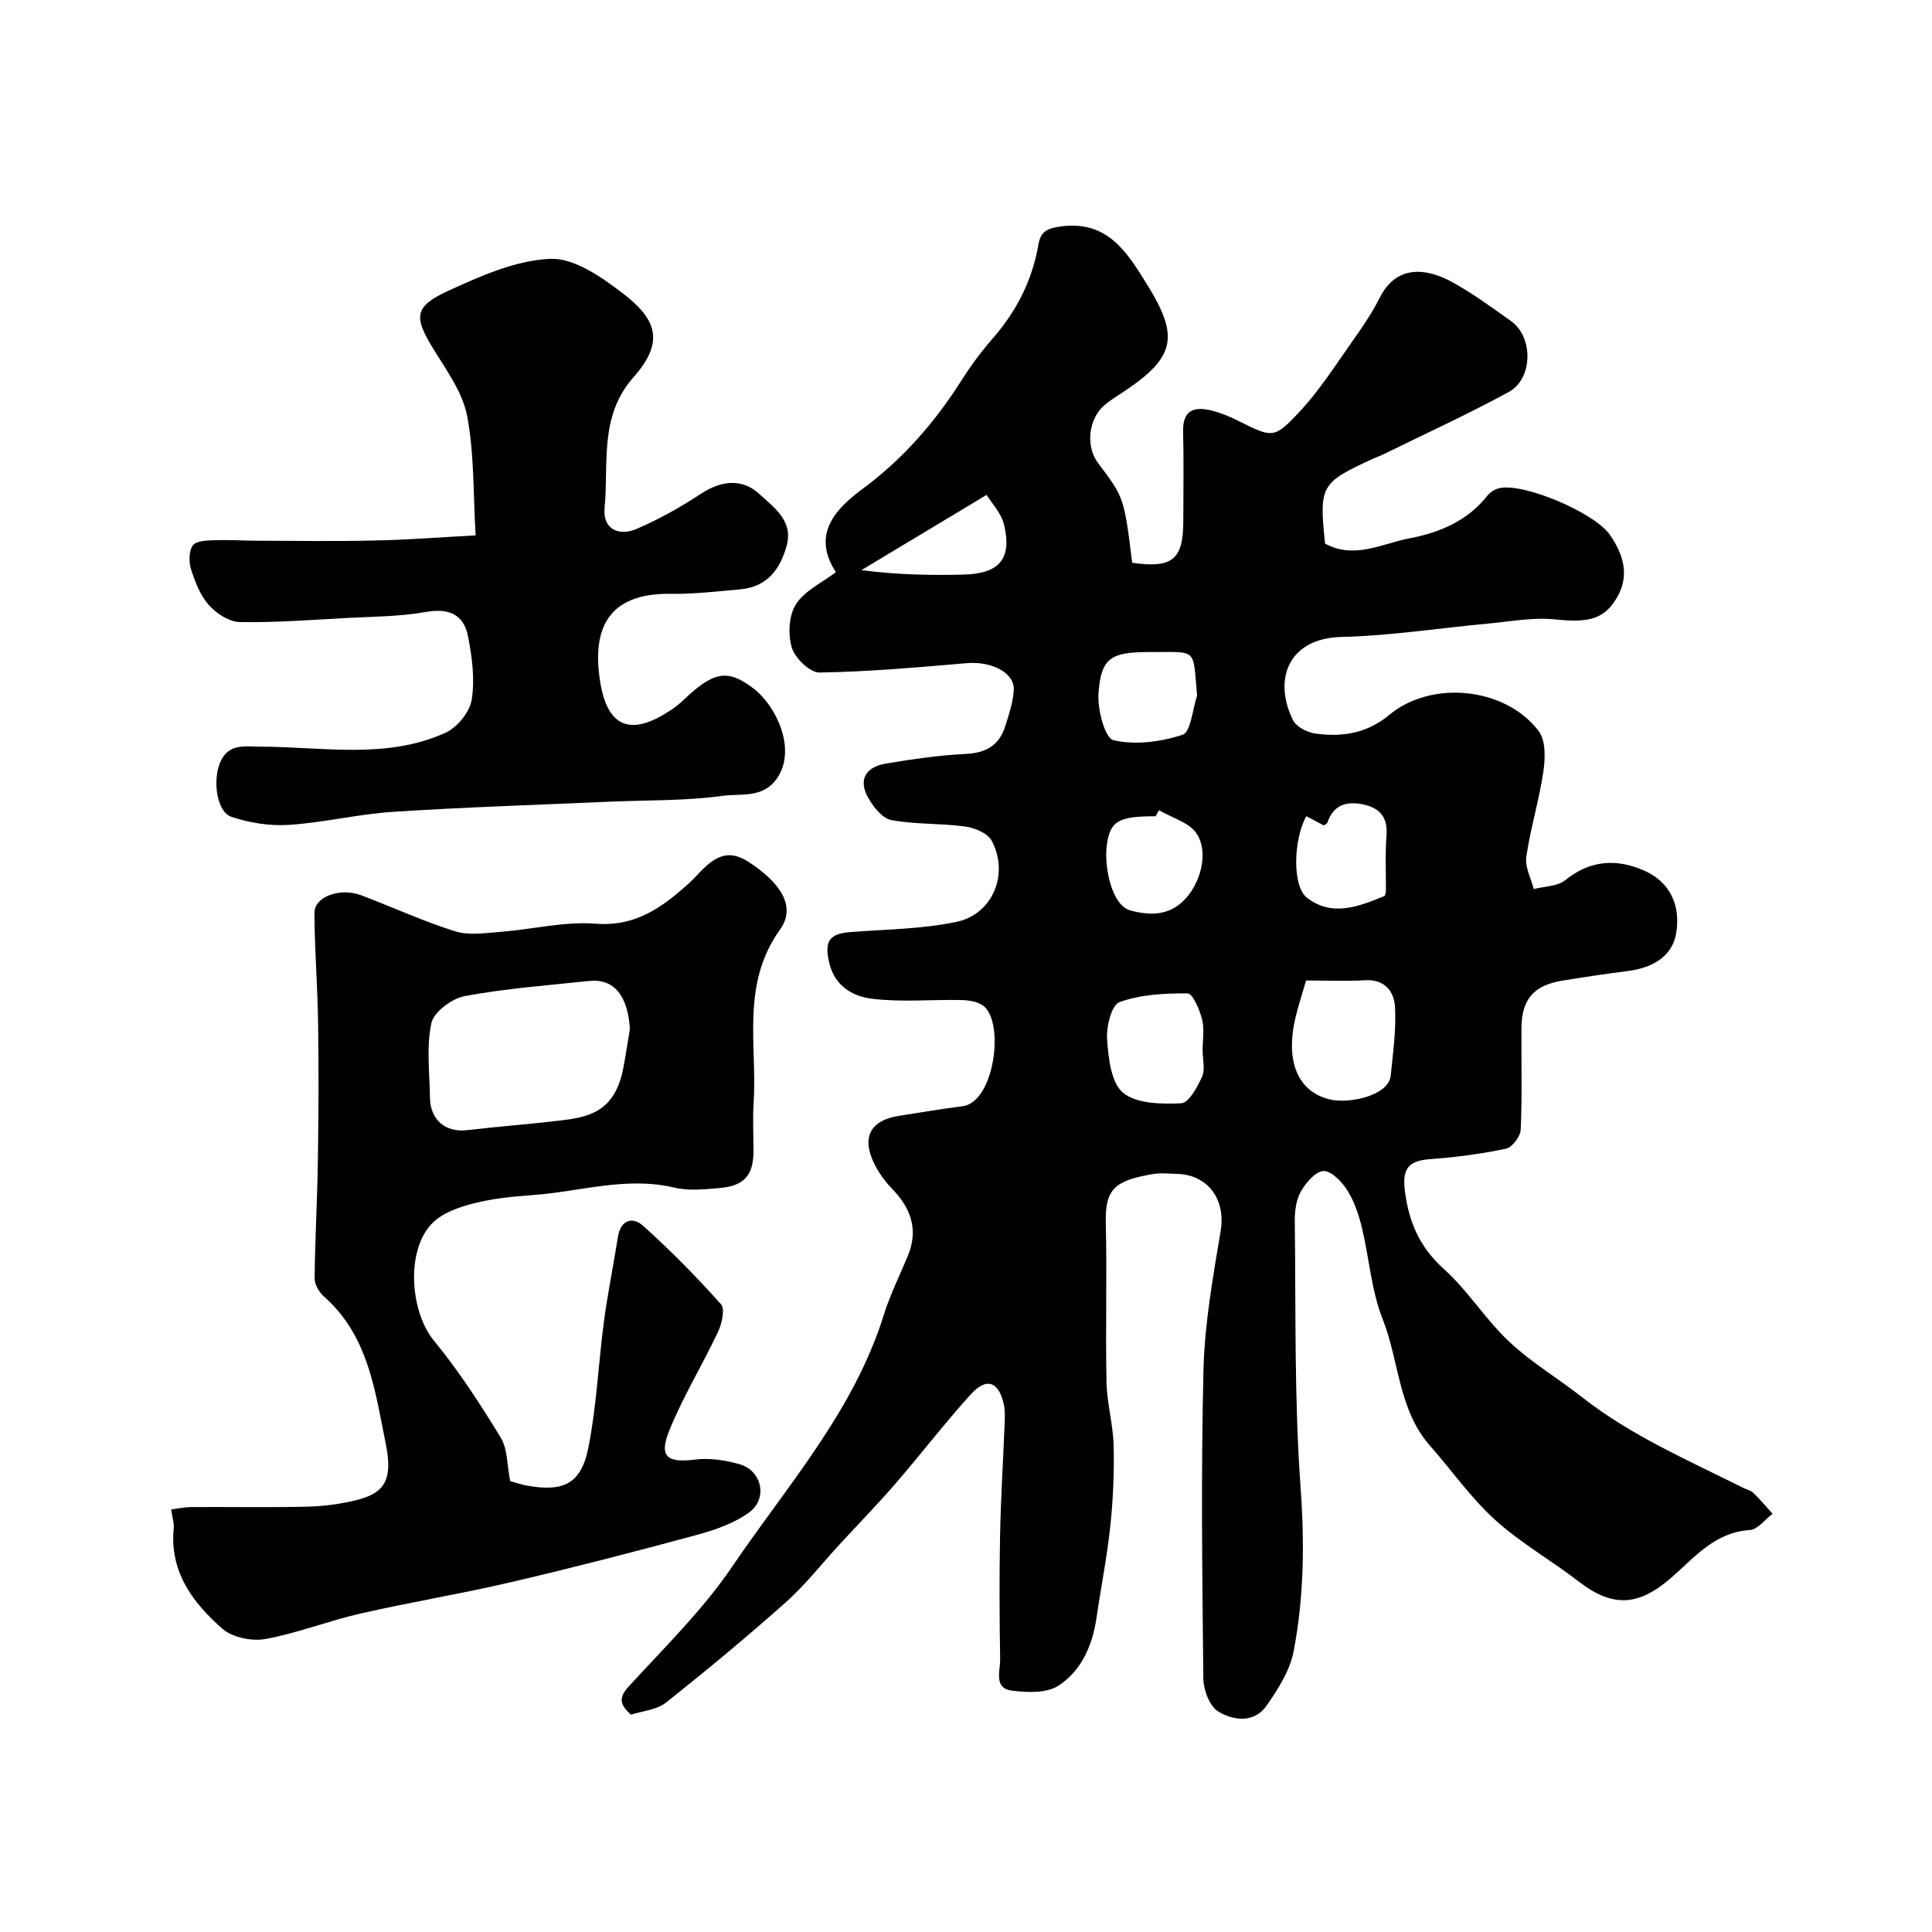
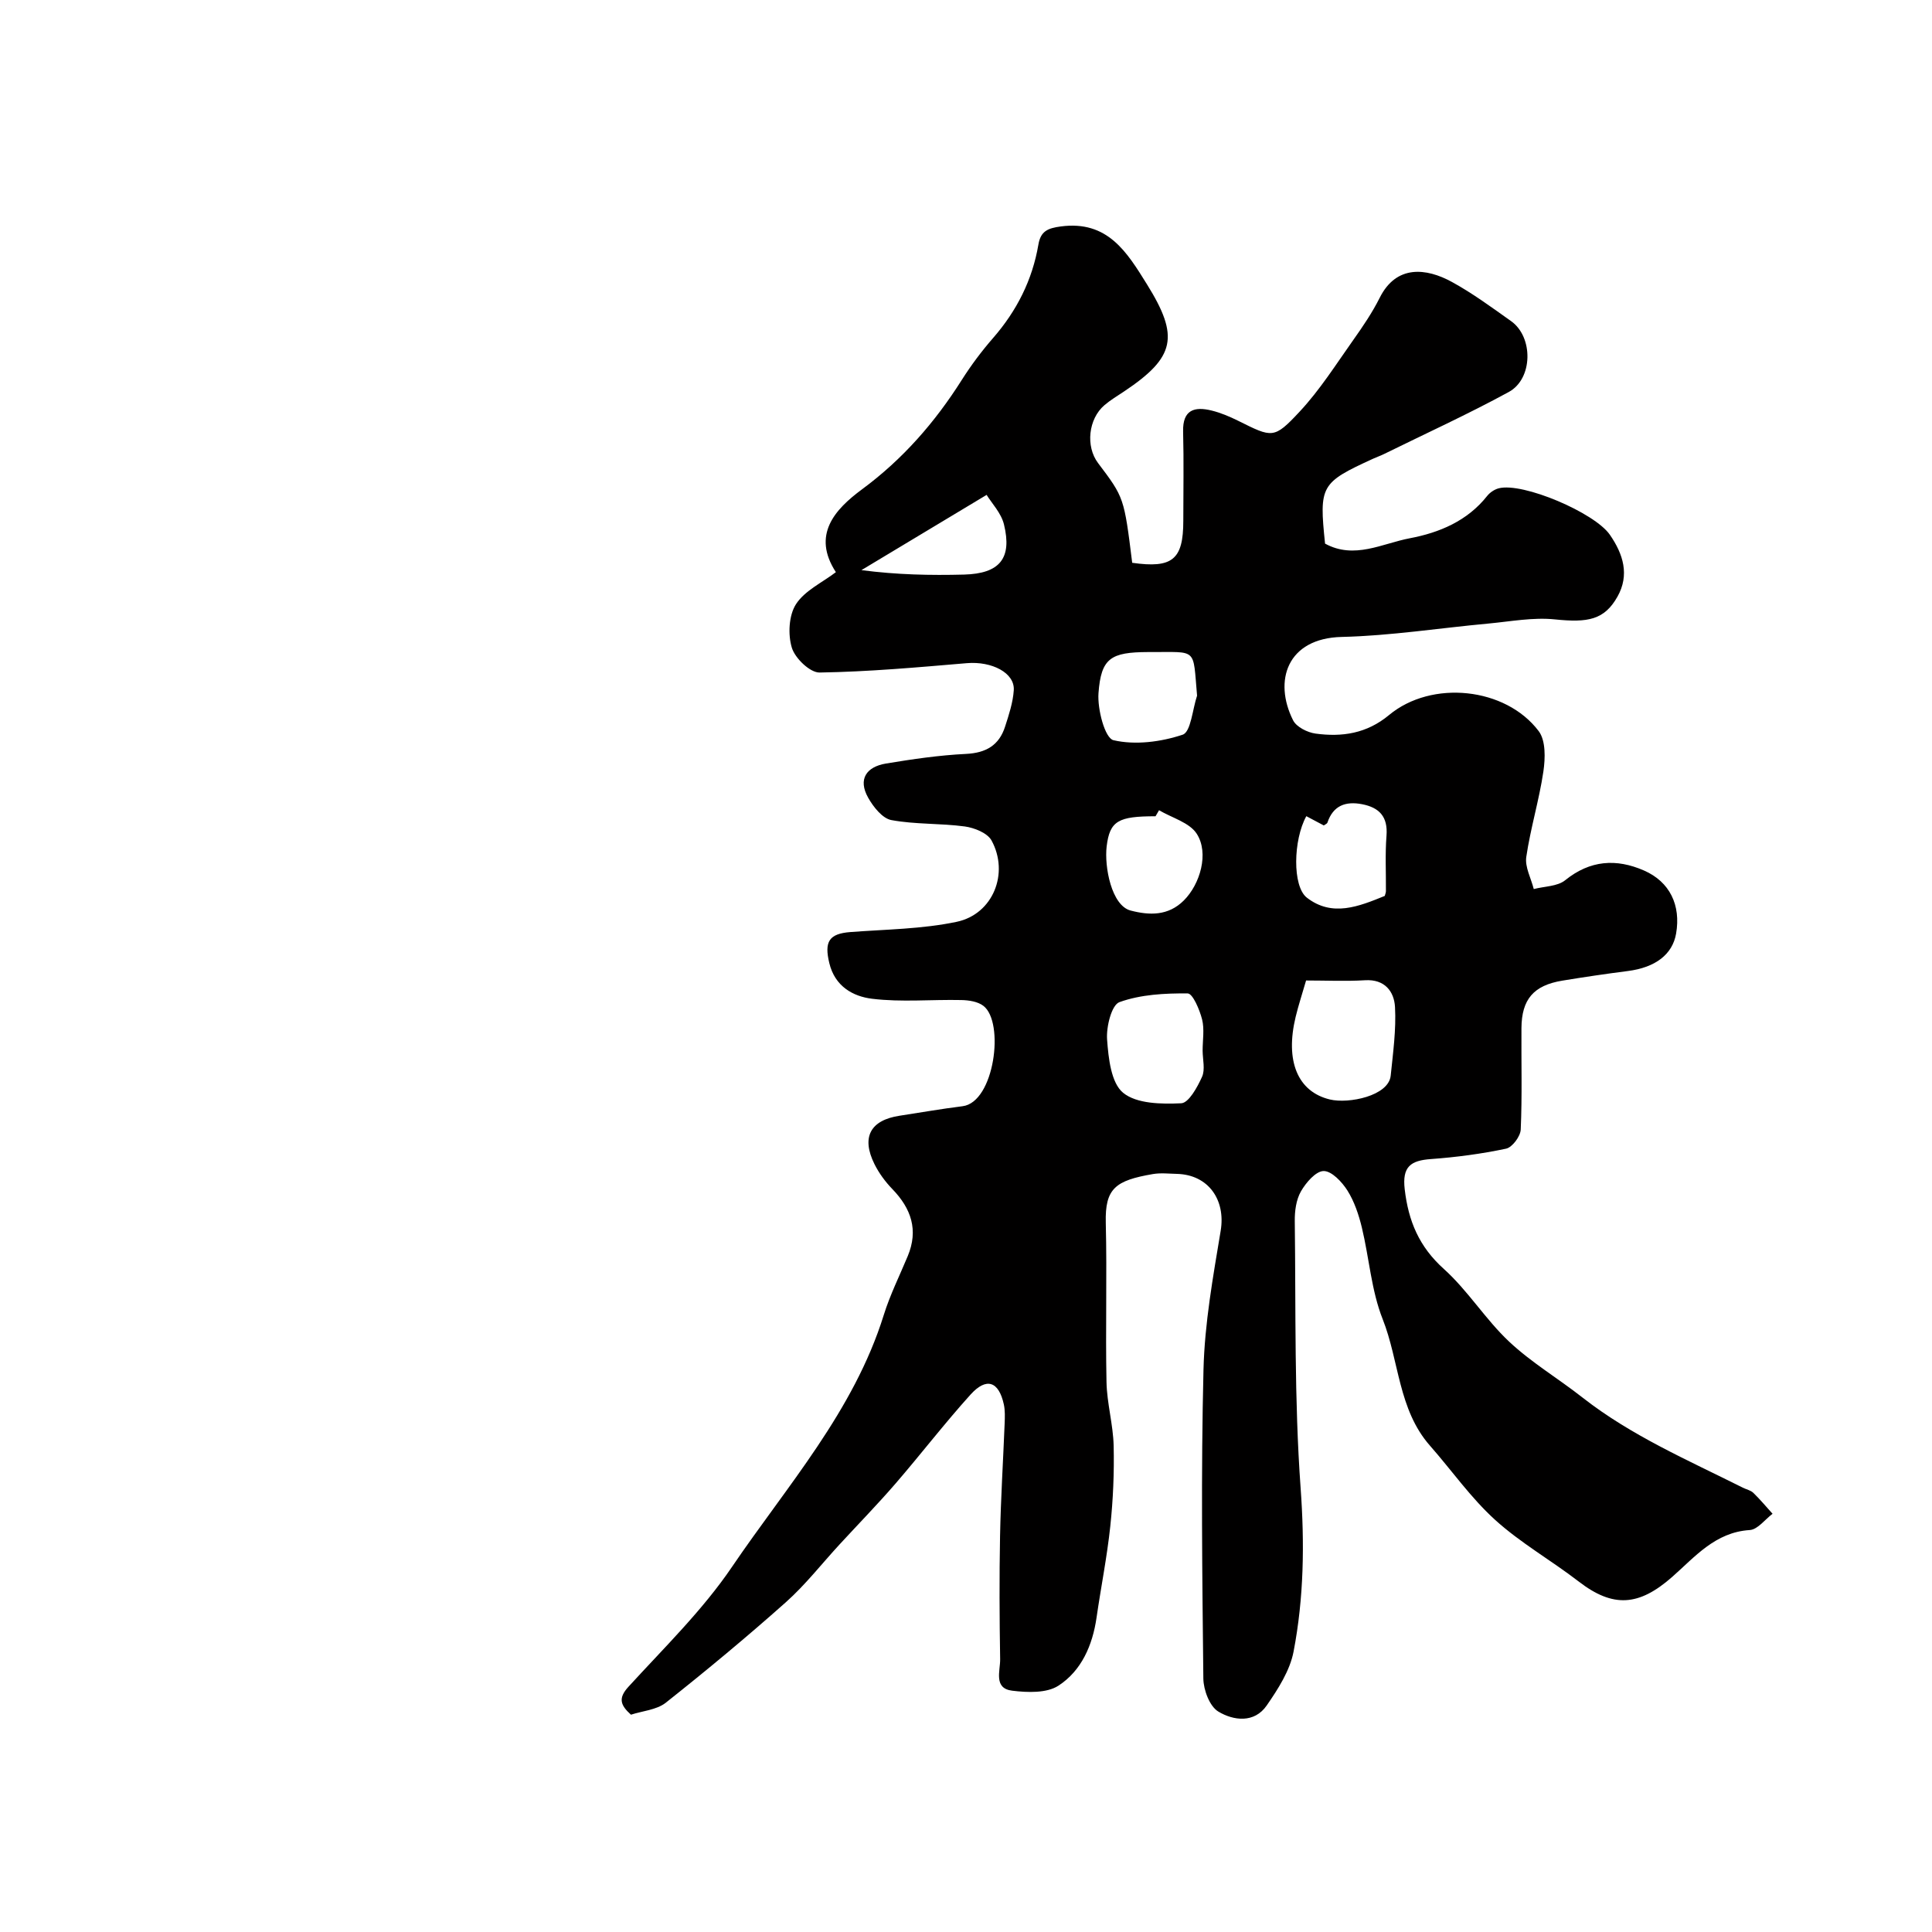
<svg xmlns="http://www.w3.org/2000/svg" enable-background="new 0 0 400 400" viewBox="0 0 400 400">
  <g fill="#010000">
    <path d="m130.63 355.01c-2.19-1.99-2.69-3.41-.51-5.79 7.38-8.08 15.35-15.84 21.45-24.84 11.38-16.77 25.18-32.17 31.4-52.11 1.3-4.18 3.28-8.15 4.97-12.21 2.25-5.4.71-9.85-3.19-13.88-1.46-1.51-2.77-3.29-3.7-5.16-2.77-5.57-.86-9.1 5.2-10.02 4.34-.66 8.68-1.43 13.04-1.97 6.61-.82 8.74-17.4 4.31-20.78-1.16-.89-3-1.17-4.55-1.2-6.18-.14-12.42.48-18.51-.27-3.91-.48-7.68-2.54-8.84-7.38-1.07-4.43-.08-6.09 4.38-6.43 7.35-.56 14.84-.61 22-2.12 7.53-1.59 10.91-10.08 7.2-16.85-.85-1.54-3.55-2.62-5.53-2.89-5.04-.68-10.22-.4-15.2-1.32-1.85-.34-3.73-2.72-4.8-4.62-2.18-3.86-.36-6.42 3.69-7.09 5.48-.91 11.01-1.72 16.55-1.99 4.15-.2 6.86-1.78 8.1-5.65.79-2.45 1.63-4.98 1.8-7.52.25-3.62-4.56-6.05-9.7-5.62-10.16.86-20.33 1.78-30.51 1.94-1.98.03-5.08-2.96-5.74-5.14-.83-2.74-.63-6.7.86-9.01 1.82-2.82 5.44-4.48 8.26-6.63-5.01-7.7-.26-12.96 5.41-17.15 8.44-6.23 15.11-13.88 20.67-22.67 1.92-3.03 4.1-5.94 6.46-8.65 4.91-5.63 8.14-12.02 9.39-19.36.47-2.77 1.93-3.39 4.66-3.75 9.67-1.27 13.65 5.28 17.82 11.99 6.74 10.83 5.88 15.09-4.78 22.2-1.36.91-2.78 1.75-4.02 2.81-3.35 2.86-3.93 8.54-1.33 11.99 5.39 7.14 5.39 7.14 7.07 20.65 8.33 1.19 10.58-.66 10.58-8.69 0-6.17.12-12.33-.04-18.49-.11-4.51 2.36-5.22 5.91-4.34 1.88.46 3.71 1.24 5.45 2.1 7.11 3.53 7.42 3.86 12.77-1.88 4.2-4.5 7.55-9.82 11.13-14.87 1.98-2.79 3.92-5.66 5.45-8.71 3.43-6.84 9.6-6.2 14.97-3.25 4.27 2.34 8.24 5.27 12.23 8.1 4.62 3.28 4.55 11.93-.49 14.67-8.44 4.6-17.21 8.6-25.84 12.85-.73.36-1.5.62-2.24.96-10.87 4.98-11.2 5.56-9.95 17.58 6.06 3.32 11.83-.03 17.55-1.11 6.08-1.15 11.9-3.56 16.01-8.76.57-.72 1.51-1.35 2.39-1.58 5-1.29 19.86 5.05 23.01 9.61 2.79 4.03 4.1 8.33 1.59 12.8-2.72 4.85-6.14 5.43-12.96 4.73-4.51-.47-9.18.43-13.77.86-10.13.93-20.23 2.53-30.37 2.77-11.32.27-14.17 9.1-10.07 17.26.69 1.38 2.96 2.52 4.64 2.75 5.5.75 10.61 0 15.23-3.84 8.81-7.33 24.12-5.76 30.98 3.33 1.48 1.96 1.37 5.64.97 8.37-.88 5.94-2.67 11.74-3.54 17.68-.31 2.09.99 4.42 1.55 6.65 2.21-.58 4.91-.53 6.52-1.84 5.15-4.16 10.57-4.5 16.28-2.01 5.38 2.34 7.68 7.2 6.67 13.06-.75 4.34-4.3 7.03-9.99 7.76-4.53.58-9.06 1.25-13.56 1.99-5.96.98-8.43 3.87-8.47 9.84-.05 7 .16 14-.15 20.99-.06 1.42-1.75 3.68-3.03 3.96-5.11 1.08-10.33 1.77-15.54 2.15-4.21.3-6 1.55-5.45 6.26.77 6.61 2.99 11.9 8.11 16.5 4.98 4.48 8.61 10.44 13.51 15.04 4.61 4.33 10.17 7.63 15.17 11.56 10.12 7.93 21.84 12.97 33.2 18.67.73.37 1.63.54 2.19 1.08 1.41 1.36 2.66 2.88 3.98 4.33-1.57 1.18-3.09 3.27-4.73 3.37-7.16.45-11.37 5.59-16.06 9.71-6.88 6.05-12.22 6.45-19.37.93-5.68-4.38-12.04-7.98-17.32-12.78-5-4.54-8.96-10.23-13.46-15.34-6.57-7.48-6.35-17.51-9.78-26.18-2.36-5.95-2.79-12.65-4.31-18.96-.64-2.65-1.55-5.38-2.98-7.66-1.12-1.78-3.26-4.06-4.93-4.05-1.62.01-3.67 2.4-4.71 4.22-.99 1.74-1.3 4.08-1.27 6.15.23 18.43-.12 36.92 1.21 55.27.83 11.48.68 22.71-1.46 33.86-.76 3.94-3.21 7.75-5.56 11.15-2.57 3.72-6.89 3.15-10.02 1.26-1.8-1.08-3.07-4.47-3.1-6.83-.23-21.33-.5-42.66.03-63.98.24-9.61 1.98-19.22 3.56-28.74 1.06-6.4-2.55-11.6-9.06-11.77-1.67-.04-3.37-.24-4.99.04-7.72 1.33-9.92 2.95-9.74 10.08.27 10.99-.08 22 .15 32.99.09 4.4 1.37 8.77 1.48 13.17.13 5.56-.11 11.17-.7 16.7-.67 6.32-1.93 12.58-2.84 18.88-.83 5.74-3.12 11-7.89 14.1-2.43 1.58-6.42 1.43-9.58 1.04-3.91-.48-2.45-4.12-2.49-6.52-.14-8.5-.18-17-.02-25.49.15-7.77.64-15.53.95-23.3.05-1.32.11-2.7-.17-3.98-1.05-4.76-3.59-5.66-6.88-2.03-5.39 5.97-10.3 12.37-15.56 18.46-3.72 4.3-7.7 8.38-11.55 12.56-3.7 4.01-7.08 8.37-11.13 11.98-8.09 7.2-16.44 14.13-24.93 20.86-1.91 1.45-4.81 1.66-7.15 2.43zm139.78-152.01c-.82 2.84-1.59 5.16-2.16 7.53-2.2 9.1.38 15.5 7.11 17.11 3.85.92 12.14-.73 12.57-4.94.48-4.73 1.15-9.51.89-14.22-.18-3.18-2.1-5.79-6.22-5.53-3.97.24-7.96.05-12.19.05zm-21.42 14.52c0-2.16.4-4.43-.11-6.46-.51-2.01-1.93-5.37-2.98-5.38-4.75-.05-9.74.22-14.13 1.8-1.64.59-2.75 5.12-2.56 7.73.28 3.86.82 8.99 3.32 11.04 2.81 2.3 7.96 2.36 12.03 2.17 1.56-.07 3.35-3.34 4.31-5.48.68-1.51.13-3.59.12-5.42zm37.71-32.03c.09-.36.24-.67.24-.99.03-3.83-.18-7.67.12-11.48.31-3.93-1.49-5.83-5.07-6.52-3.39-.65-5.97.27-7.16 3.81-.08.24-.47.38-.75.59-1.21-.64-2.42-1.28-3.62-1.92-2.71 4.9-2.92 14.51.11 16.87 5.26 4.08 10.79 1.81 16.13-.36zm-38.86-41.46c-.89-10.07.19-8.98-9.66-9.03-.17 0-.33 0-.5 0-7.69.03-9.72 1.24-10.25 8.52-.24 3.32 1.33 9.32 3.1 9.73 4.51 1.05 9.83.36 14.33-1.14 1.7-.57 2.03-5.26 2.98-8.08zm-7.87 23.72c-.24.42-.49.83-.73 1.25-7.68 0-9.48.92-10.12 6.25-.5 4.19 1 12.24 4.97 13.27 3.89 1.01 7.77 1.13 11-2.08 3.39-3.37 5.27-9.81 2.68-13.82-1.5-2.33-5.13-3.29-7.8-4.87zm-35.7-65.29c-8.91 5.36-17.42 10.47-25.92 15.58 7.34.96 14.3 1.1 21.25.92 7.39-.2 9.98-3.36 8.26-10.39-.58-2.37-2.55-4.4-3.59-6.11z" />
-     <path d="m105.63 306.65c1.08.29 2.31.73 3.58.95 7.22 1.27 11.06-.21 12.58-7.76 1.74-8.64 2.09-17.56 3.26-26.33.77-5.81 1.97-11.55 2.87-17.35.56-3.62 3.03-4.34 5.23-2.37 5.67 5.09 11.04 10.55 16.12 16.23.88.98.18 4.04-.62 5.74-3.23 6.86-7.23 13.38-10.07 20.38-2.23 5.5-.45 6.78 5.36 6.05 2.99-.38 6.27.13 9.2.97 4.61 1.31 5.89 7.13 1.94 9.99-3.16 2.29-7.19 3.66-11.03 4.7-12.71 3.44-25.48 6.74-38.3 9.73-10.31 2.41-20.77 4.12-31.09 6.48-6.63 1.51-13.05 4.06-19.72 5.28-2.8.51-6.83-.31-8.89-2.12-6.11-5.37-10.97-11.79-10.08-20.79.11-1.06-.28-2.17-.54-3.92 1.45-.18 2.82-.48 4.19-.49 8-.05 16 .11 24-.08 3.42-.08 6.89-.55 10.21-1.37 5.77-1.43 7.55-4.16 6.05-11.58-2.22-10.92-3.56-22.38-12.75-30.5-1.02-.9-2-2.53-1.99-3.81.08-8.11.55-16.21.67-24.32.15-9.52.19-19.04.05-28.56-.11-7.61-.73-15.21-.76-22.81-.01-3.35 5.31-5.28 9.69-3.63 6.5 2.45 12.84 5.4 19.45 7.46 2.9.9 6.34.34 9.5.1 6.54-.51 13.14-2.18 19.58-1.68 8.26.64 13.74-3.36 19.2-8.26.62-.56 1.2-1.15 1.77-1.76 2.96-3.16 5.91-5.87 10.63-2.81 6.66 4.31 10 9.28 6.59 14.02-8.17 11.36-4.71 23.86-5.48 35.97-.21 3.32-.02 6.66-.03 10-.02 4.89-1.91 7.12-6.92 7.56-3.14.27-6.47.64-9.47-.08-9.99-2.37-19.59.86-29.35 1.55-4.07.29-8.2.7-12.14 1.7-3 .76-6.36 1.91-8.49 3.99-5.68 5.53-4.77 18.41.22 24.47 5.15 6.24 9.59 13.12 13.81 20.04 1.44 2.32 1.29 5.63 1.97 9.02zm24.78-93.59c-.41-6.9-3.28-10.51-8.45-9.96-8.6.91-17.26 1.55-25.74 3.13-2.66.49-6.41 3.28-6.91 5.61-1.06 4.94-.36 10.27-.29 15.44.06 4.58 3.23 7.22 7.63 6.71 6.5-.75 13.02-1.25 19.52-2.02 6.16-.72 11.14-2.05 12.86-10.75.53-2.7.92-5.44 1.38-8.16z" />
-     <path d="m98.47 110.84c-.51-8.6-.26-16.79-1.74-24.65-.91-4.86-4.19-9.38-6.89-13.76-4.18-6.77-4.22-8.92 2.94-12.21 6.72-3.08 14-6.33 21.15-6.63 4.94-.21 10.63 3.78 15.02 7.15 6.93 5.31 8.76 9.97 2.21 17.36-7.19 8.12-5.1 17.89-5.99 27.09-.4 4.16 2.72 6 6.69 4.29 4.59-1.98 9.03-4.46 13.21-7.22 4.24-2.8 8.6-3.27 12.13.01 2.89 2.68 7.08 5.49 5.69 10.63-1.32 4.89-4.04 8.62-9.6 9.11-4.74.41-9.5 1.01-14.25.93-13.66-.24-16.27 7.79-14.88 17.6 1.61 11.32 7.43 11.34 14.78 6.45.95-.63 1.85-1.37 2.68-2.16 6.16-5.86 9.07-6.35 14.39-2.28 4.61 3.53 8.8 12.23 5.12 18.2-2.88 4.66-7.63 3.49-11.44 4.01-7.83 1.08-15.83.88-23.76 1.23-14.86.66-29.73 1.13-44.57 2.09-7.2.47-14.31 2.23-21.5 2.7-3.96.26-8.21-.4-11.98-1.68-3-1.02-3.89-7.51-2.31-11.23 1.73-4.08 5.23-3.29 8.58-3.28 12.78.04 25.83 2.66 38.07-2.87 2.43-1.1 5.03-4.28 5.44-6.84.68-4.26.08-8.87-.77-13.18-.88-4.48-3.96-5.84-8.7-5-5.32.95-10.83.95-16.26 1.24-7.43.4-14.86.98-22.28.85-2.2-.04-4.84-1.77-6.4-3.51-1.78-1.99-2.86-4.78-3.69-7.4-.49-1.53-.47-3.85.4-5 .74-.97 3.02-.98 4.62-1.04 2.99-.1 5.98.11 8.98.11 7.86.02 15.73.15 23.59-.04 6.74-.11 13.48-.64 21.32-1.07z" />
  </g>
</svg>